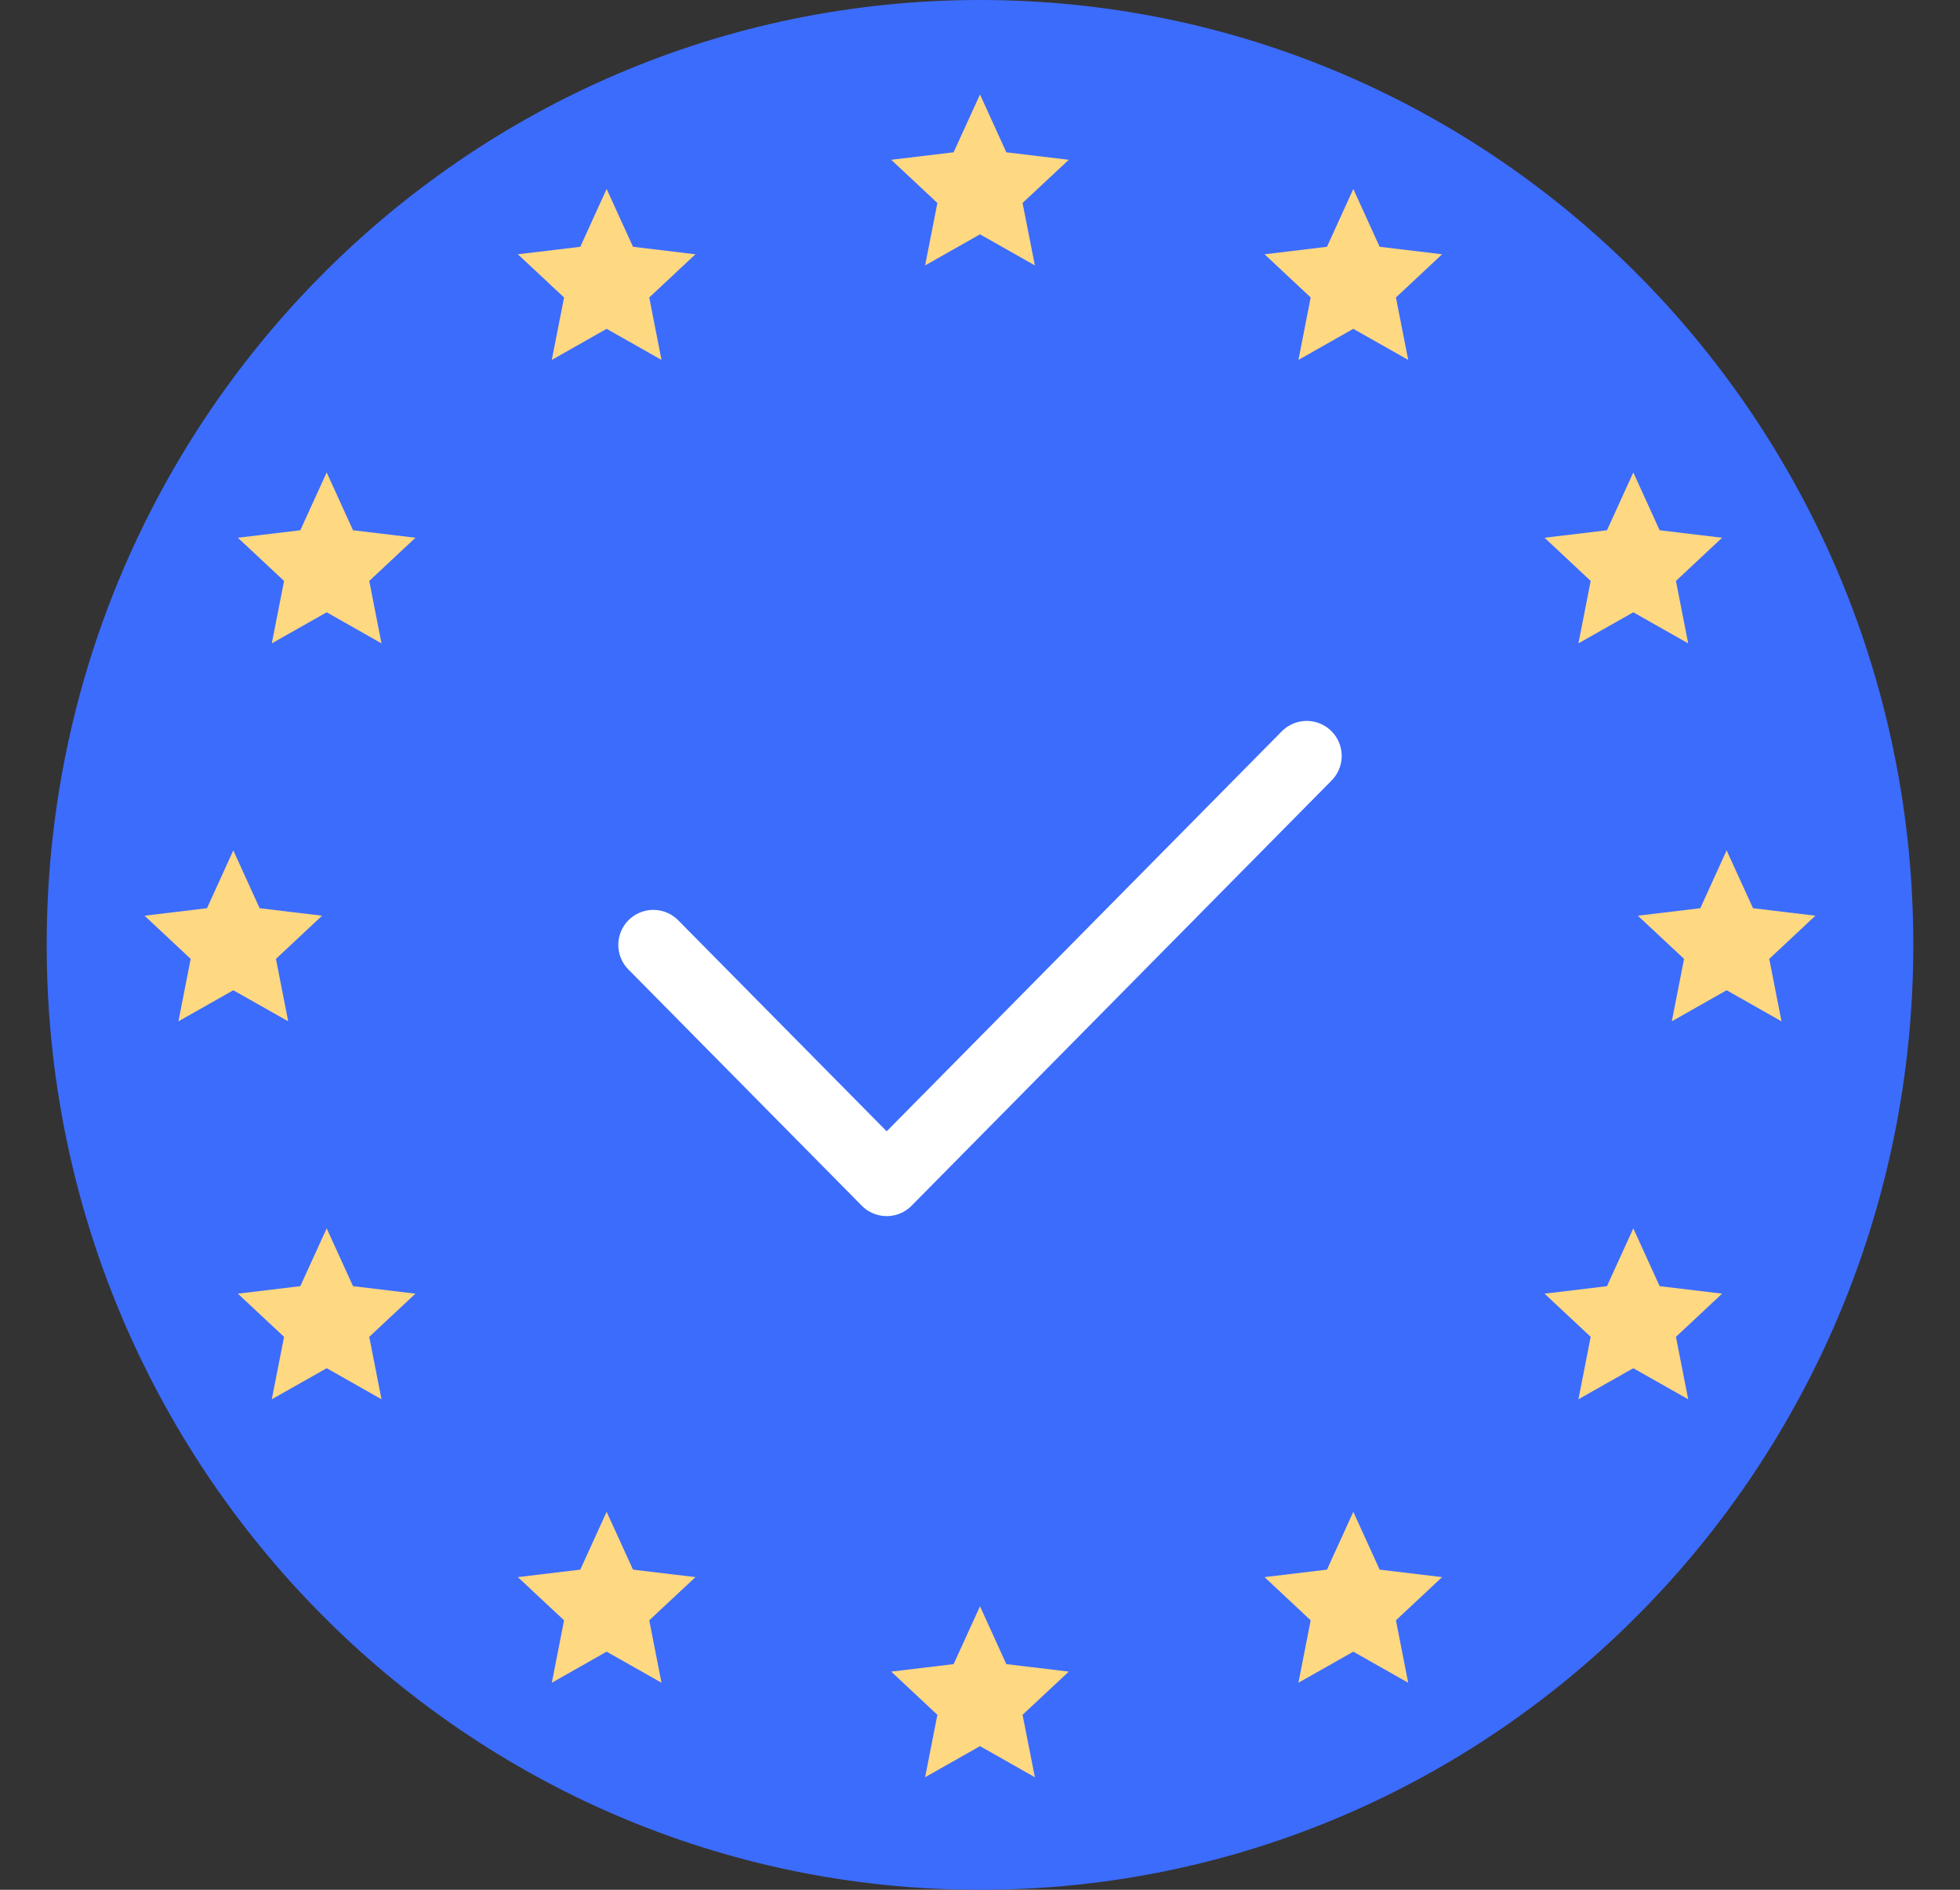
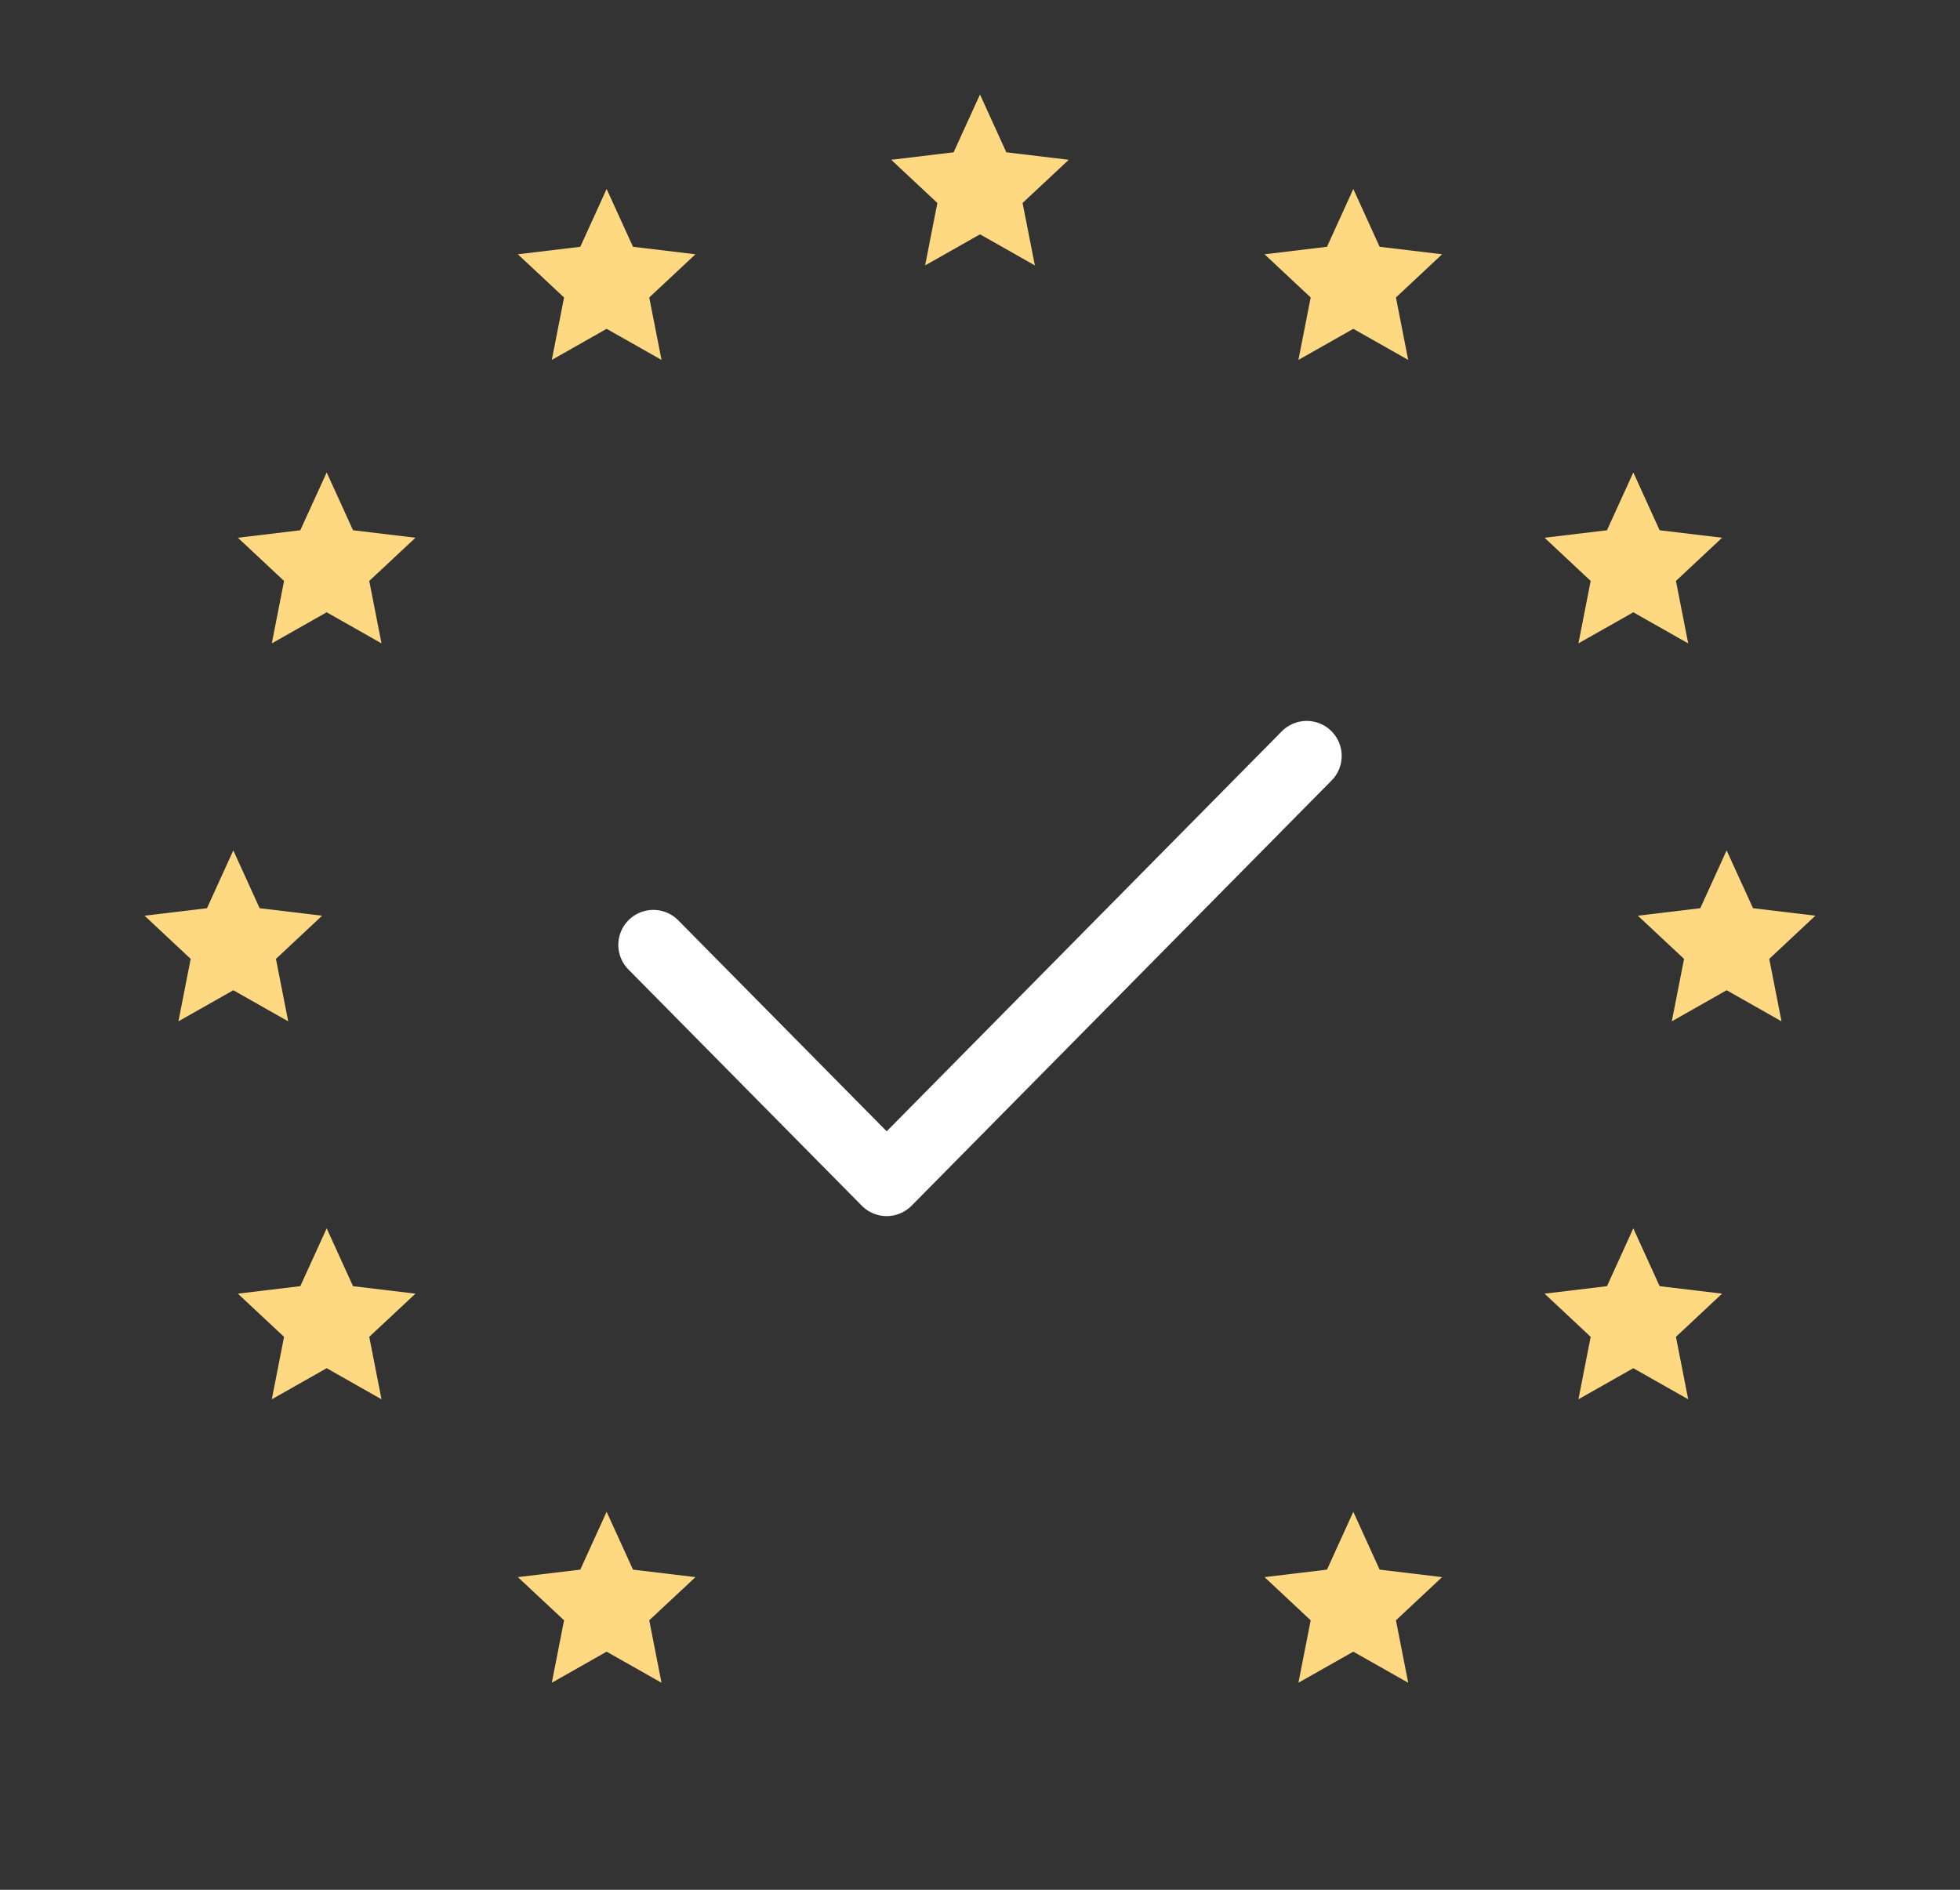
<svg xmlns="http://www.w3.org/2000/svg" width="28" height="27" viewBox="0 0 28 27" fill="none">
  <rect x="0" y="0" width="28" height="27" fill="#333333" stroke="none" />
  <g clip-path="url(#clip0_65_8)">
-     <path d="M27.333 13.5C27.333 6.044 21.364 0 14 0C6.636 0 0.667 6.044 0.667 13.5C0.667 20.956 6.636 27 14 27C21.364 27 27.333 20.956 27.333 13.5Z" fill="#3C6CFC" />
    <path d="M14.376 2.176L14 1.35L13.623 2.176L12.732 2.283L13.391 2.9L13.216 3.792L14 3.348L14.784 3.792L14.608 2.9L15.268 2.283L14.376 2.176Z" fill="#FFD882" />
    <path d="M9.043 3.526L8.666 2.7L8.29 3.526L7.398 3.633L8.058 4.25L7.883 5.142L8.666 4.698L9.45 5.142L9.275 4.25L9.935 3.633L9.043 3.526Z" fill="#FFD882" />
    <path d="M4.667 6.75L5.043 7.576L5.935 7.683L5.275 8.3L5.45 9.192L4.667 8.748L3.883 9.192L4.058 8.3L3.398 7.683L4.29 7.576L4.667 6.75Z" fill="#FFD882" />
-     <path d="M14.376 23.776L14 22.95L13.623 23.776L12.732 23.883L13.391 24.5L13.216 25.392L14 24.948L14.784 25.392L14.608 24.5L15.268 23.883L14.376 23.776Z" fill="#FFD882" />
    <path d="M4.667 17.55L5.043 18.376L5.935 18.483L5.275 19.1L5.45 19.992L4.667 19.548L3.883 19.992L4.058 19.1L3.398 18.483L4.29 18.376L4.667 17.55Z" fill="#FFD882" />
    <path d="M9.043 22.426L8.666 21.6L8.29 22.426L7.398 22.533L8.058 23.15L7.883 24.042L8.666 23.598L9.45 24.042L9.275 23.15L9.935 22.533L9.043 22.426Z" fill="#FFD882" />
    <path d="M19.333 21.6L19.709 22.426L20.601 22.533L19.942 23.15L20.117 24.042L19.333 23.598L18.549 24.042L18.724 23.15L18.065 22.533L18.957 22.426L19.333 21.6Z" fill="#FFD882" />
    <path d="M23.709 18.376L23.333 17.55L22.957 18.376L22.065 18.483L22.724 19.1L22.549 19.992L23.333 19.548L24.117 19.992L23.942 19.1L24.601 18.483L23.709 18.376Z" fill="#FFD882" />
    <path d="M3.333 12.15L3.709 12.976L4.601 13.083L3.942 13.7L4.117 14.592L3.333 14.148L2.549 14.592L2.724 13.7L2.065 13.083L2.957 12.976L3.333 12.15Z" fill="#FFD882" />
    <path d="M25.043 12.976L24.666 12.15L24.29 12.976L23.398 13.083L24.058 13.7L23.883 14.592L24.666 14.148L25.45 14.592L25.275 13.7L25.934 13.083L25.043 12.976Z" fill="#FFD882" />
    <path d="M19.333 2.7L19.709 3.526L20.601 3.633L19.942 4.25L20.117 5.142L19.333 4.698L18.549 5.142L18.724 4.25L18.065 3.633L18.957 3.526L19.333 2.7Z" fill="#FFD882" />
    <path d="M23.709 7.576L23.333 6.75L22.957 7.576L22.065 7.683L22.724 8.3L22.549 9.192L23.333 8.748L24.117 9.192L23.942 8.3L24.601 7.683L23.709 7.576Z" fill="#FFD882" />
    <path d="M9.333 13.5L12.667 16.875L18.667 10.8" stroke="white" stroke-linecap="round" stroke-linejoin="round" />
  </g>
  <defs>
    <clipPath id="clip0_65_8">
      <rect width="28" height="27" fill="white" />
    </clipPath>
  </defs>
</svg>